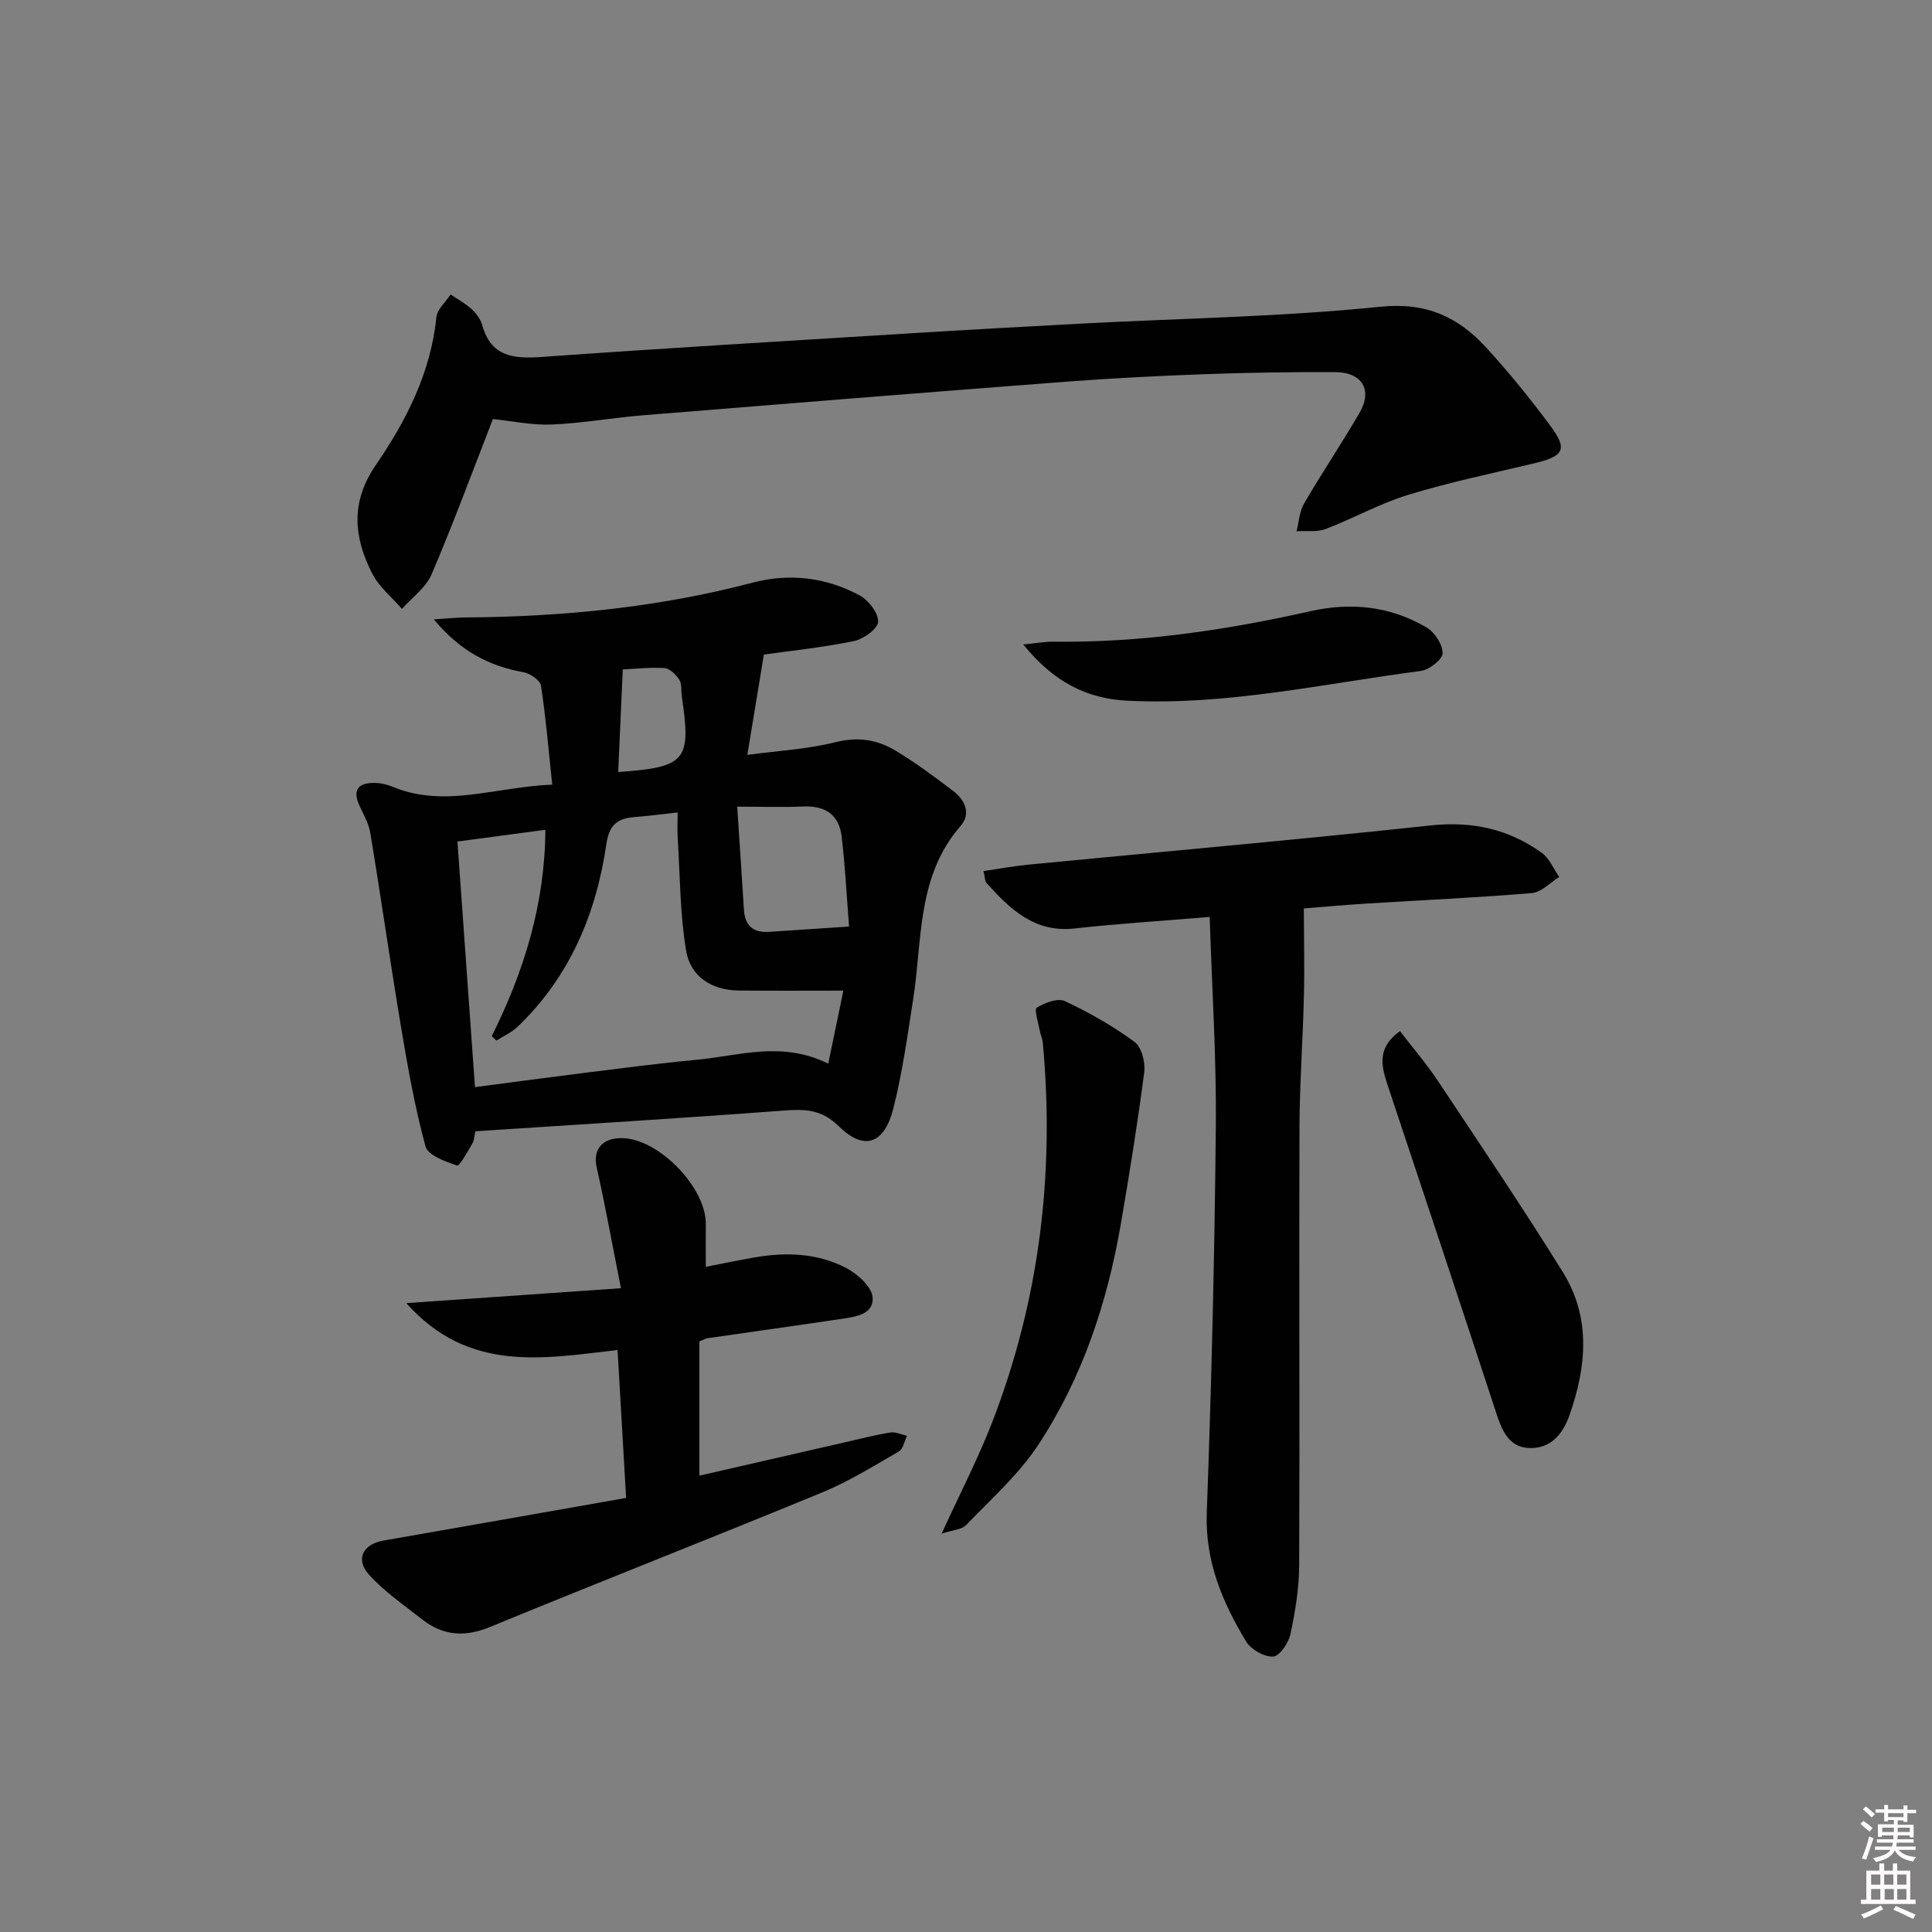
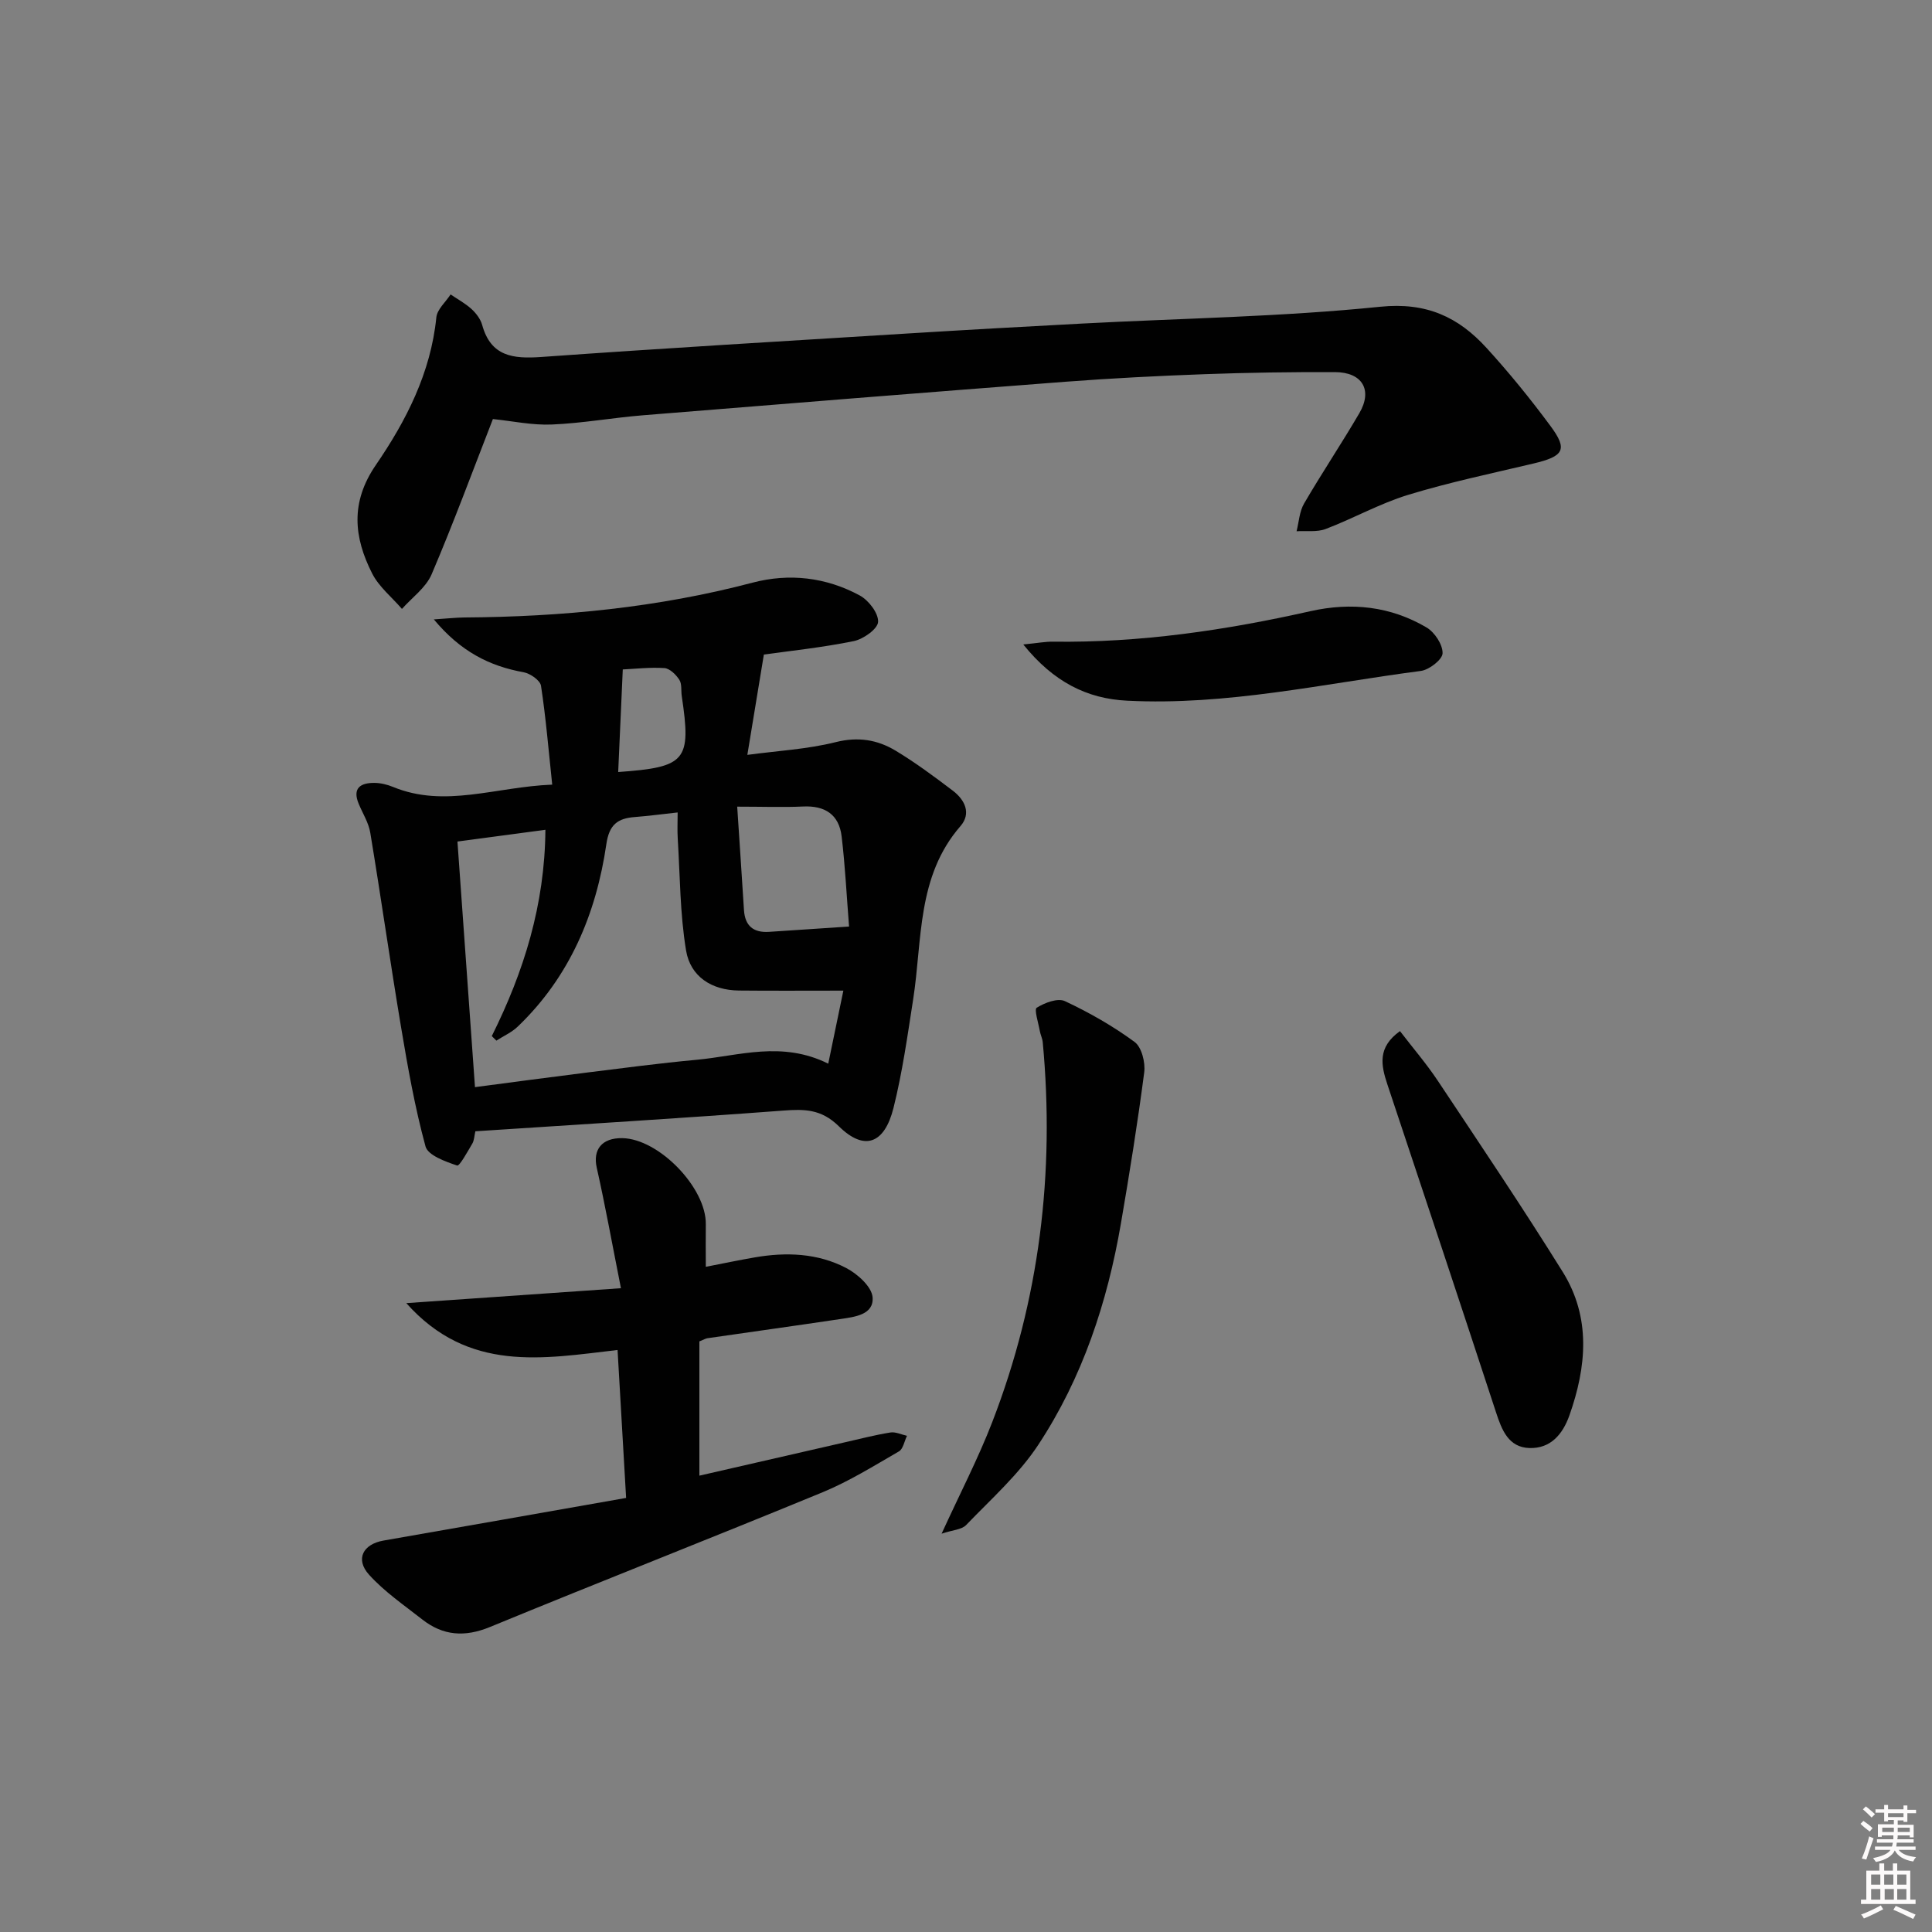
<svg xmlns="http://www.w3.org/2000/svg" enable-background="new 0 0 400 400" viewBox="0 0 400 400">
  <rect x="0" y="0" width="400" height="400" fill="#808080" stroke="none" />
  <path d="m385.2 377.6.6-.6c.6.4 1.3.9 1.9 1.5l-.6.7c-.8-.6-1.4-1.1-1.9-1.6zm.3 7.1c.6-1.4 1.1-2.9 1.5-4.5.3.1.6.3.9.4-.5 1.4-1 2.9-1.5 4.4l-.9-.2zm.2-10.1.6-.6c.7.5 1.3 1.1 1.9 1.6l-.7.7c-.6-.6-1.2-1.2-1.8-1.7zm8.4-.8h.8v.9h1.8v.7h-1.8v1.8h-.8v-.3h-1.2v.9h3.3v2.6h-.8v-.4h-2.5c0 .3 0 .6-.1.8h3.4v.7h-3.5c0 .3-.1.6-.1.8h4v.7h-3.5c.7.9 1.9 1.3 3.6 1.5-.2.2-.4.5-.6.9-1.9-.3-3.2-1.1-3.8-2.3-.5 1.1-1.8 2-3.9 2.4-.2-.3-.4-.5-.6-.8 1.9-.4 3.1-.9 3.6-1.7h-3.2v-.7h3.5c.1-.2.1-.5.2-.8h-3.3v-.7h3.4c0-.2 0-.5 0-.8h-2.4v.3h-.8v-2.6h3.3v-.9h-1.2v.3h-.8v-1.8h-1.8v-.7h1.8v-.9h.8v.9h3.2zm-4.4 5.5h2.4c0-.3 0-.6 0-.9h-2.4zm1.2-3.1h3.2v-.8h-3.2zm4.4 2.2h-2.4v.9h2.5v-.9z" fill="#fcfafa" />
  <path d="m389.2 385.8h.9v1.5h1.8v-1.5h.9v1.5h2.7v6h1.1v.9h-11.3v-.9h1.1v-6h2.7v-1.5zm.2 8.7.5.8c-1.2.6-2.5 1.3-4 1.9-.2-.3-.3-.6-.6-.8 1.6-.6 3-1.3 4.1-1.9zm-2-4.3h1.9v-2.1h-1.9zm0 3.1h1.9v-2.2h-1.9zm2.7-3.1h1.9v-2.1h-1.9zm.1 3.1h1.9v-2.2h-1.9zm2.3 1.3c1.4.6 2.7 1.2 4.1 1.8l-.5.9c-1.5-.7-2.8-1.4-4.1-1.9zm2.2-6.5h-1.9v2.1h1.9zm-1.9 5.2h1.9v-2.2h-1.9z" fill="#fcfafa" />
  <g fill="#010101">
    <path d="m98.42 234.22c-.23 1-.24 1.89-.64 2.56-.98 1.65-2.64 4.7-3.14 4.53-2.42-.82-6.03-2.1-6.54-3.95-2.21-8.1-3.68-16.43-5.07-24.73-2.24-13.39-4.15-26.83-6.37-40.23-.34-2.07-1.57-3.99-2.39-5.97-1.35-3.23.33-4.35 3.2-4.34 1.3 0 2.68.33 3.89.83 10.75 4.43 21.23-.01 32.97-.47-.76-7.15-1.31-13.85-2.32-20.46-.17-1.13-2.23-2.56-3.61-2.81-7.1-1.28-13.04-4.3-18.58-10.94 2.93-.19 4.62-.38 6.31-.4 20.16-.13 40.09-2.05 59.65-7.2 7.67-2.02 15.27-1.12 22.23 2.65 1.83.99 3.88 3.66 3.79 5.46-.07 1.46-3.04 3.57-5.02 3.98-6.49 1.33-13.1 2.01-18.63 2.79-1.12 6.81-2.23 13.55-3.42 20.77 6.29-.85 12.44-1.17 18.3-2.64 4.64-1.16 8.63-.5 12.4 1.77 4.12 2.48 8 5.37 11.84 8.28 2.49 1.89 3.87 4.7 1.59 7.33-9.08 10.44-7.88 23.55-9.8 35.88-1.17 7.52-2.23 15.1-4.07 22.47-1.88 7.5-6.06 8.98-11.32 3.8-3.63-3.57-7.12-3.58-11.56-3.24-21.21 1.59-42.43 2.88-63.69 4.28zm76.19-29.12c-7.78 0-14.7.05-21.62-.02-5.66-.06-10.05-2.89-10.95-8.3-1.26-7.6-1.24-15.41-1.72-23.13-.11-1.73-.02-3.48-.02-5.44-3.3.36-6.08.73-8.88.95-3.53.27-5.29 1.55-5.88 5.6-2.11 14.45-7.58 27.47-18.35 37.79-1.25 1.2-2.94 1.94-4.42 2.9-.32-.31-.63-.62-.95-.94 6.63-13.31 10.98-27.17 11.1-42.71-6.24.83-11.91 1.59-18.21 2.43 1.22 17.15 2.41 33.81 3.63 50.85 8-1.05 15.55-2.07 23.1-3.01 7.58-.94 15.16-1.95 22.77-2.65 8.79-.81 17.62-3.98 27.27.8 1.1-5.28 2.07-9.97 3.13-15.12zm-21.98-38.09c.5 7.63.97 14.52 1.4 21.4.21 3.29 1.96 4.73 5.2 4.52 5.1-.35 10.2-.68 16.56-1.1-.51-6.4-.81-12.56-1.54-18.67-.54-4.52-3.45-6.41-8.02-6.18-4.12.19-8.25.03-13.6.03zm-24.64-7.17c14.08-1 15.16-2.35 13.16-15.72-.17-1.14.06-2.52-.51-3.39-.69-1.06-1.97-2.33-3.08-2.41-3.07-.2-6.18.17-8.62.28-.32 7.24-.62 14.02-.95 21.24z" />
    <path d="m102.05 86.76c-4.13 10.6-8.14 21.49-12.69 32.15-1.18 2.76-4.05 4.8-6.14 7.16-2.09-2.43-4.76-4.56-6.17-7.34-3.79-7.47-4.55-14.71.76-22.45 6.28-9.16 11.38-19.1 12.53-30.57.17-1.67 1.93-3.17 2.95-4.75 1.45.99 3.03 1.84 4.32 3.01.95.87 1.87 2.07 2.21 3.28 1.8 6.56 6.39 7.07 12.24 6.66 25.19-1.8 50.41-3.29 75.62-4.85 12.11-.75 24.23-1.43 36.35-2.07 20.59-1.09 41.25-1.39 61.73-3.48 9.58-.98 16.17 2.13 22 8.51 4.7 5.15 9.12 10.59 13.26 16.19 3.62 4.89 2.77 6.26-3.55 7.76-8.69 2.06-17.45 3.89-25.98 6.5-5.84 1.79-11.28 4.87-17.02 7.05-1.81.69-4.01.34-6.03.47.49-1.92.59-4.08 1.55-5.73 3.68-6.32 7.76-12.4 11.45-18.72 2.8-4.79.62-8.48-5.06-8.5-8.99-.03-17.99.1-26.97.43-9.63.35-19.26.84-28.87 1.57-29.15 2.23-58.29 4.57-87.43 6.94-6.29.51-12.54 1.65-18.83 1.91-4.06.18-8.14-.71-12.23-1.13z" />
-     <path d="m250.45 189.84c-10.16.85-19.09 1.4-27.97 2.39-8.28.92-13.32-3.98-18.2-9.37-.38-.42-.34-1.22-.65-2.51 3.22-.47 6.21-1.04 9.24-1.33 27.77-2.69 55.56-5.14 83.29-8.12 8.62-.93 16.18.74 23.05 5.67 1.58 1.14 2.43 3.31 3.61 5-1.88 1.16-3.68 3.16-5.64 3.33-11.42.96-22.89 1.46-34.33 2.18-4.78.3-9.55.74-12.91 1 .02 6.33.17 12.25.02 18.17-.22 9.14-.89 18.28-.92 27.42-.1 30.15.07 60.3-.06 90.45-.02 4.77-.82 9.59-1.82 14.27-.39 1.8-2.29 4.55-3.59 4.59-1.86.07-4.58-1.47-5.58-3.13-4.91-8.15-8.51-16.62-8.14-26.67.98-26.59 1.62-53.21 1.87-79.82.15-14.24-.79-28.51-1.27-43.52z" />
    <path d="m146.13 262.28c3.6-.7 6.83-1.38 10.07-1.94 6.54-1.14 13.07-.91 19 2.19 2.34 1.22 5.28 3.86 5.46 6.05.29 3.62-3.67 4.07-6.64 4.51-9.19 1.37-18.39 2.65-27.58 3.98-.31.04-.6.23-1.64.65v27.8c9.81-2.25 20.06-4.61 30.31-6.95 3.07-.7 6.13-1.49 9.24-1.99 1.08-.17 2.29.44 3.43.69-.54 1.1-.79 2.72-1.67 3.23-5.18 2.99-10.31 6.19-15.81 8.46-22.9 9.44-45.97 18.47-68.88 27.9-5.21 2.14-9.71 1.8-14.01-1.58-3.77-2.96-7.82-5.73-11-9.25-2.91-3.22-1.25-6.33 2.98-7.07 16.65-2.9 33.3-5.85 50.24-8.83-.62-10.66-1.18-20.53-1.77-30.63-15.44 1.79-30.86 4.76-43.74-9.7 15.04-1.05 29.03-2.02 44.44-3.09-1.83-9.21-3.25-17.12-5.01-24.95-.84-3.73 1.04-6.19 5.29-6.12 7.58.13 17.41 10.29 17.29 17.85-.04 2.79 0 5.6 0 8.79z" />
    <path d="m194.95 317.53c3.82-8.36 7.57-15.56 10.48-23.09 9.8-25.34 12.98-51.64 10.46-78.65-.08-.81-.48-1.58-.62-2.39-.29-1.65-1.19-4.41-.63-4.76 1.65-1.03 4.35-2.06 5.83-1.37 5.04 2.36 9.95 5.16 14.43 8.45 1.46 1.07 2.26 4.24 2 6.28-1.36 10.47-3.04 20.91-4.83 31.33-2.81 16.34-7.97 31.94-17.11 45.81-4.06 6.16-9.78 11.24-14.95 16.62-.93.95-2.8 1.01-5.06 1.77z" />
    <path d="m289.85 213.48c2.68 3.5 5.48 6.74 7.83 10.28 8.73 13.12 17.54 26.2 25.87 39.58 5.87 9.44 4.95 19.6 1.38 29.7-1.4 3.95-3.92 6.89-8.26 6.76-4.35-.13-5.73-3.71-6.93-7.38-7.43-22.66-14.95-45.29-22.5-67.91-1.32-3.97-2.09-7.67 2.61-11.03z" />
    <path d="m211.86 133.43c2.98-.29 4.56-.6 6.13-.58 18.05.25 35.76-2.36 53.31-6.31 8.47-1.9 16.58-1.03 24.05 3.37 1.68.99 3.36 3.54 3.32 5.34-.02 1.29-2.77 3.44-4.51 3.66-20.21 2.64-40.25 7.21-60.81 6.16-8.29-.41-15.22-3.86-21.49-11.64z" />
  </g>
</svg>